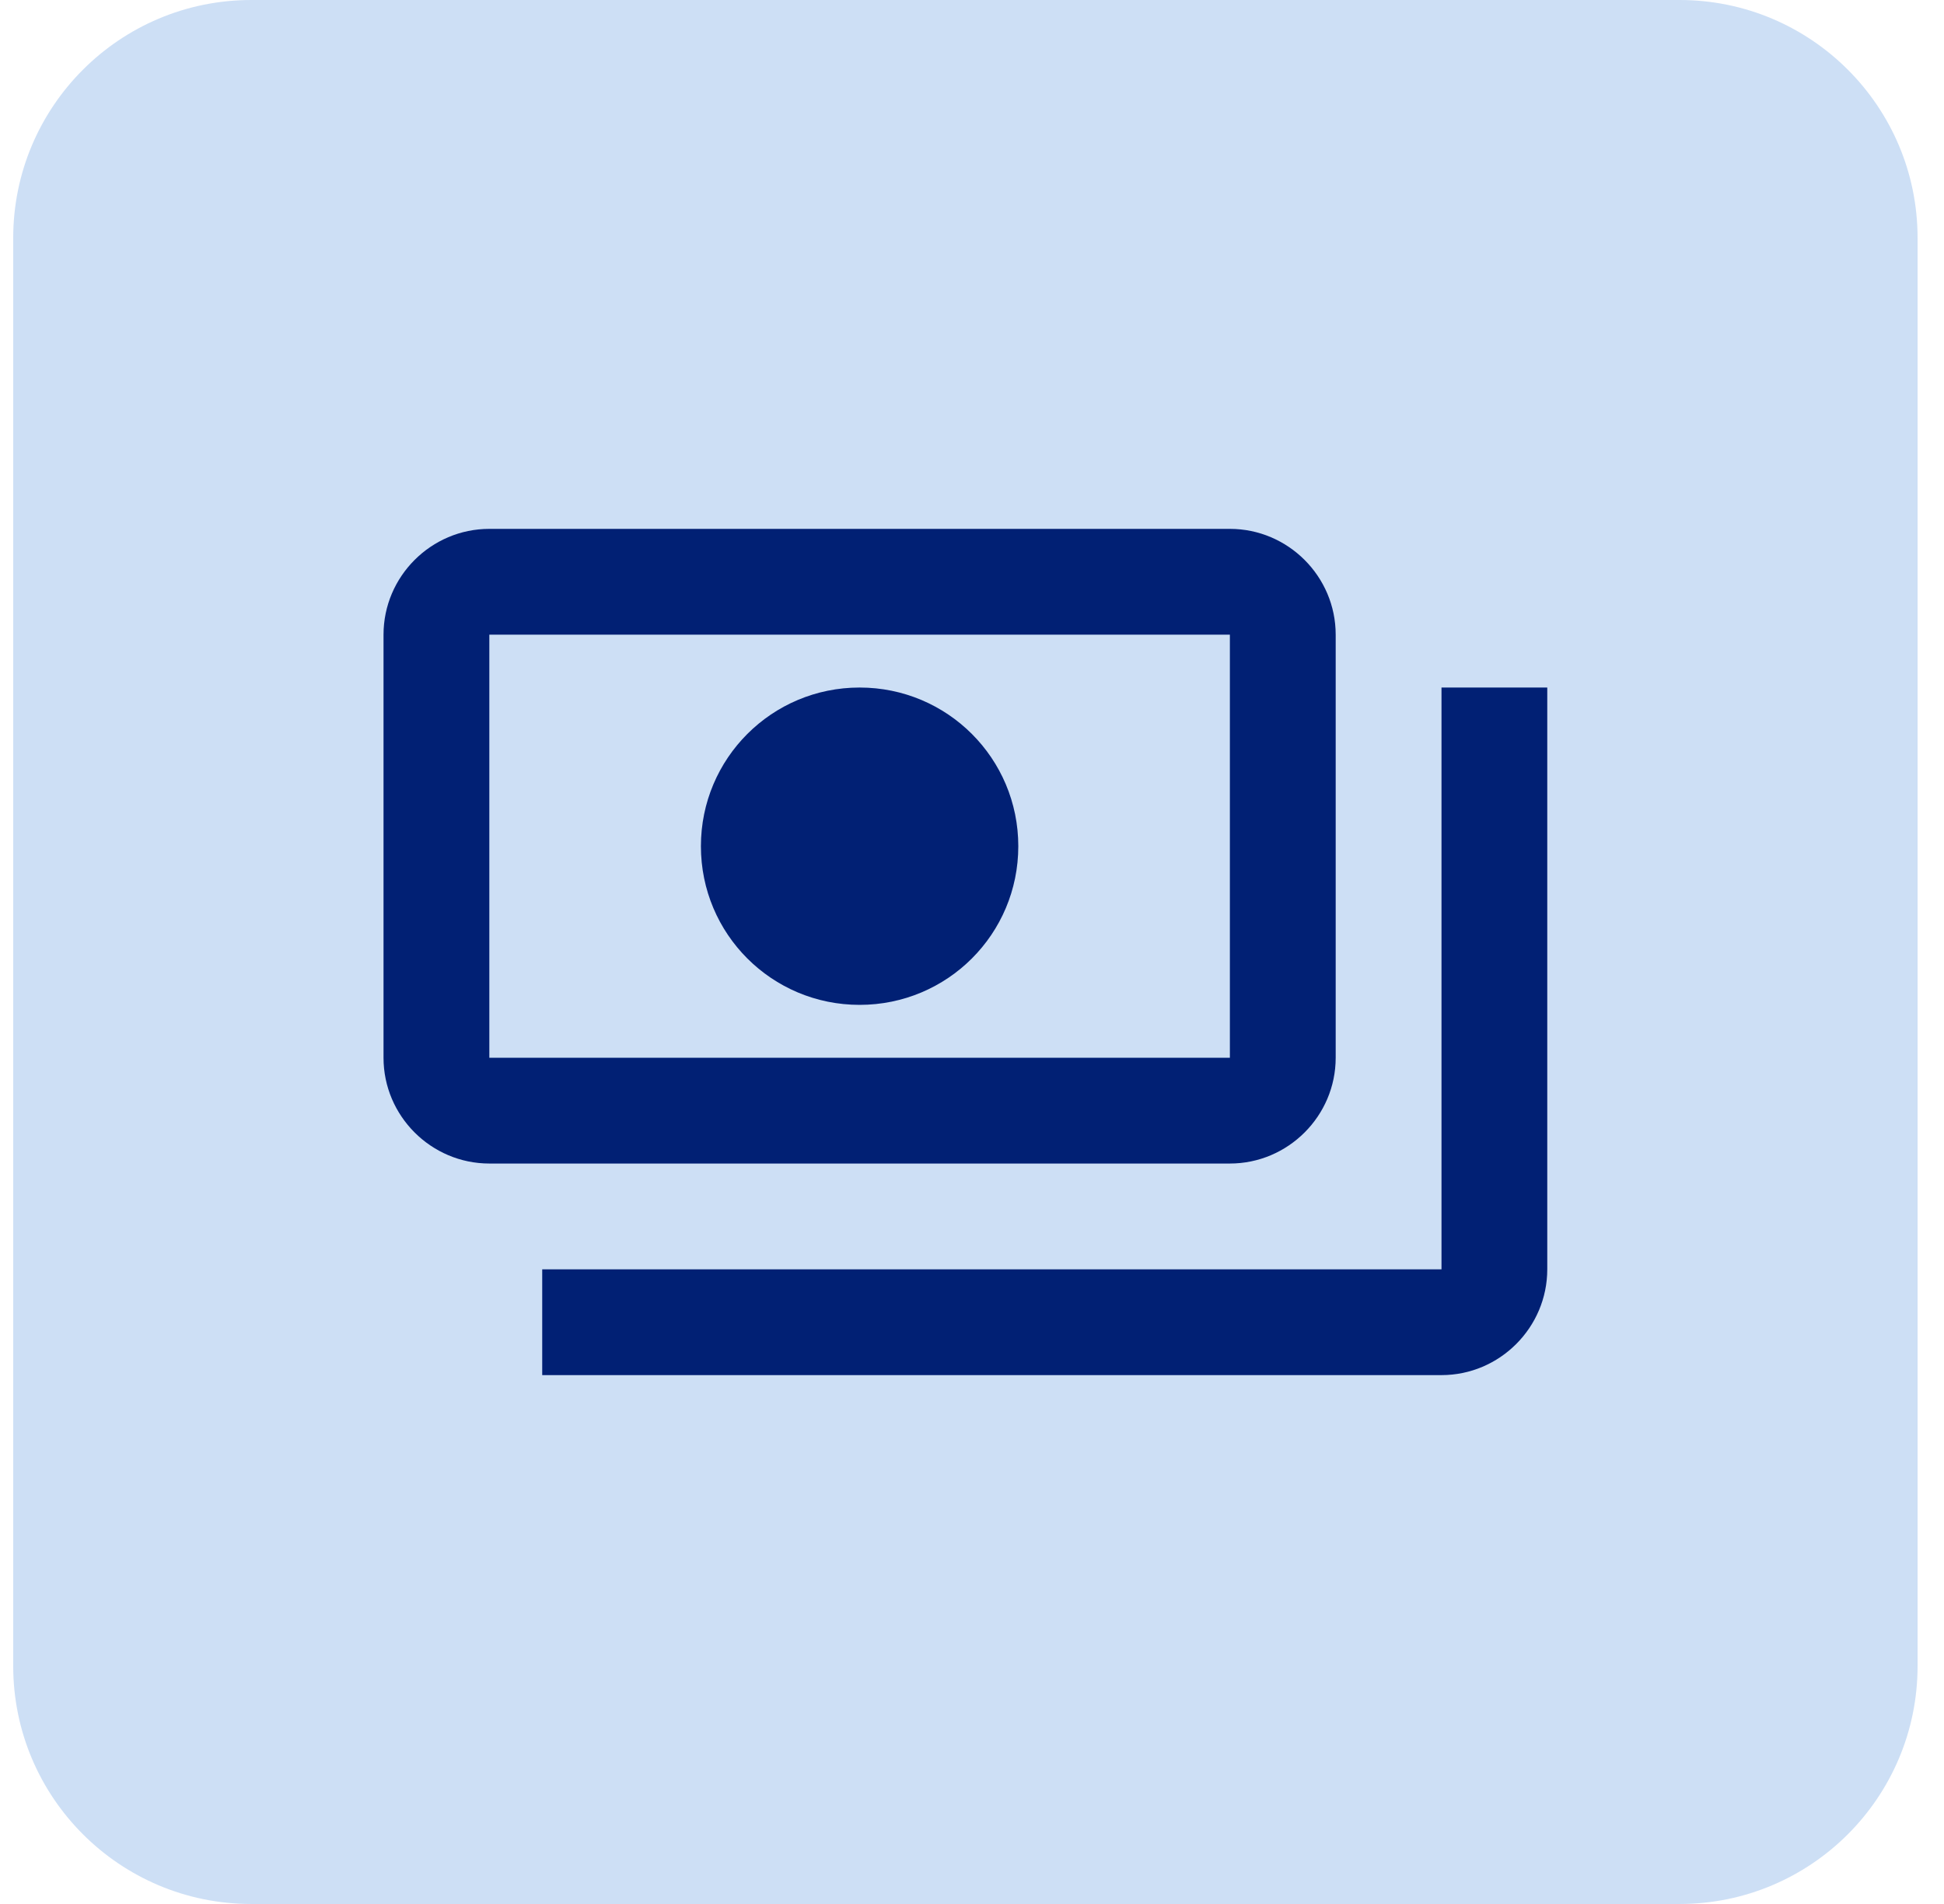
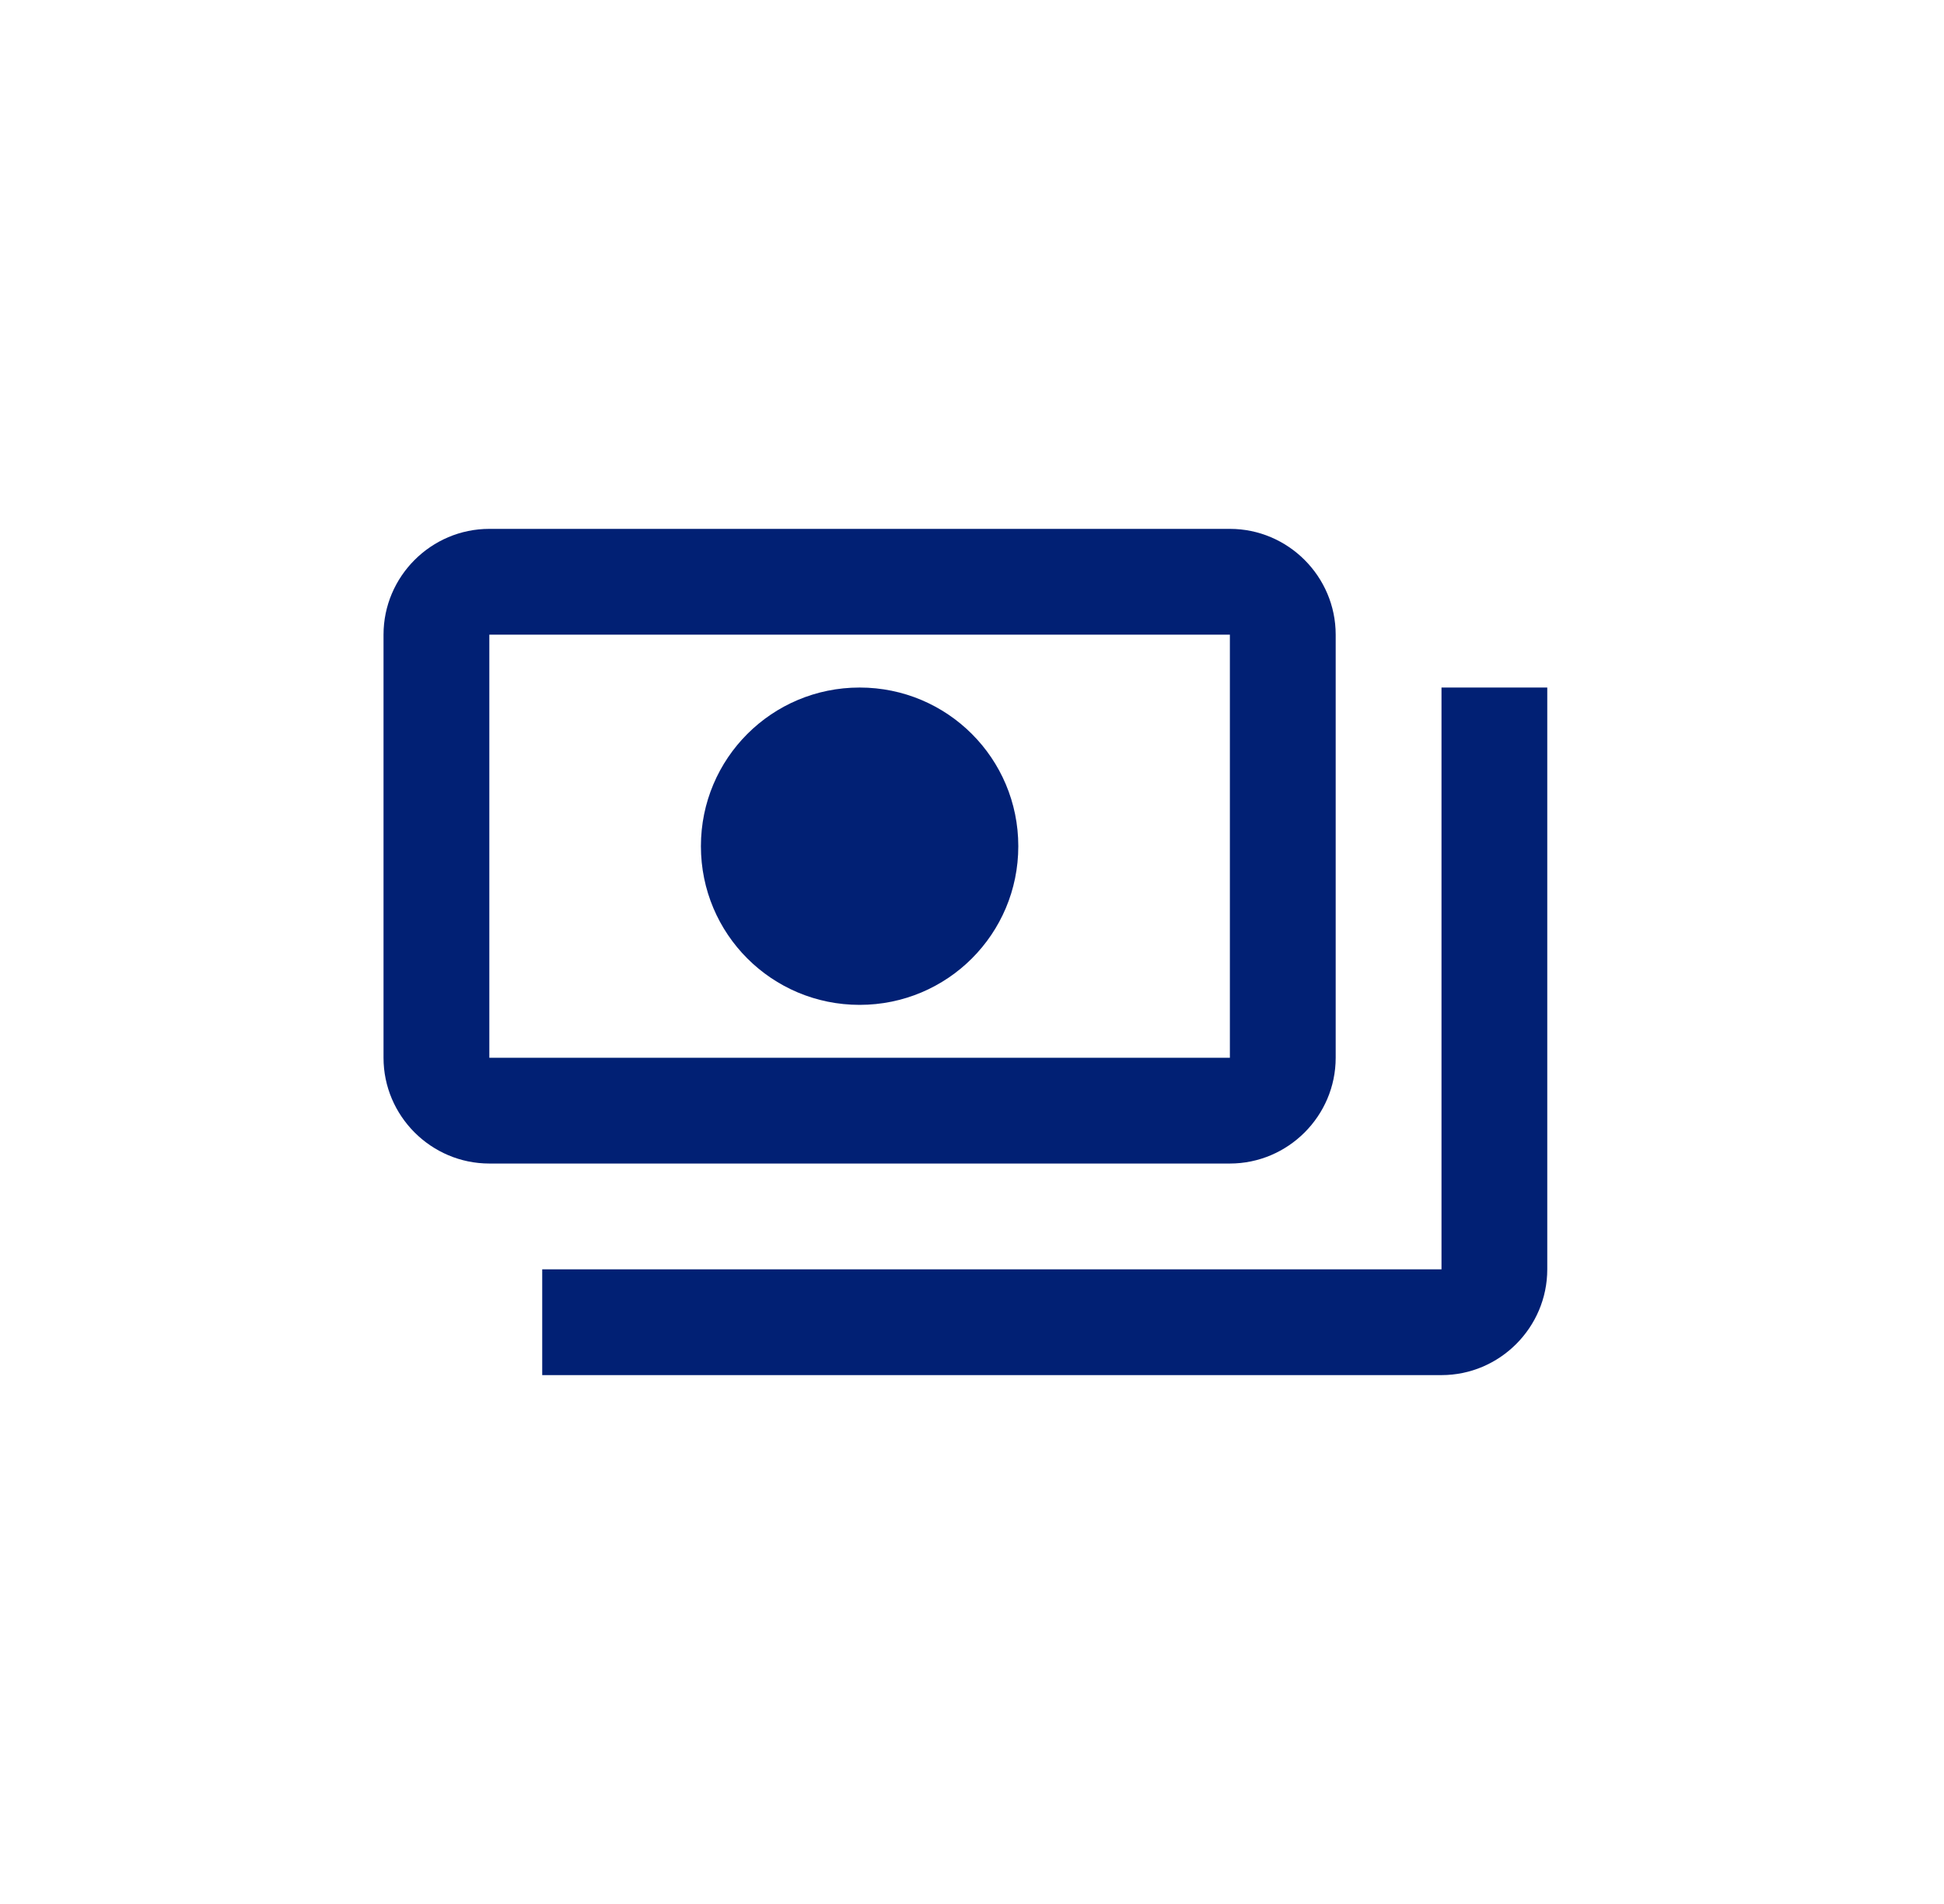
<svg xmlns="http://www.w3.org/2000/svg" width="49" height="48" viewBox="0 0 49 48" fill="none">
-   <path d="M0.333 6C0.333 2.686 3.02 0 6.333 0H42.334C45.647 0 48.334 2.686 48.334 6V42C48.334 45.314 45.647 48 42.334 48H6.333C3.02 48 0.333 45.314 0.333 42V6Z" fill="#CDDFF5" />
  <path d="M33.667 26.667V16C33.667 14.533 32.467 13.333 31 13.333H12.334C10.867 13.333 9.667 14.533 9.667 16V26.667C9.667 28.133 10.867 29.333 12.334 29.333H31C32.467 29.333 33.667 28.133 33.667 26.667ZM31 26.667H12.334V16H31V26.667ZM21.667 17.333C19.454 17.333 17.667 19.12 17.667 21.333C17.667 23.547 19.454 25.333 21.667 25.333C23.88 25.333 25.667 23.547 25.667 21.333C25.667 19.12 23.88 17.333 21.667 17.333ZM39 17.333V32C39 33.467 37.8 34.667 36.334 34.667H13.667C13.667 33.333 13.667 33.467 13.667 32H36.334V17.333C37.8 17.333 37.667 17.333 39 17.333Z" fill="#012074" />
</svg>